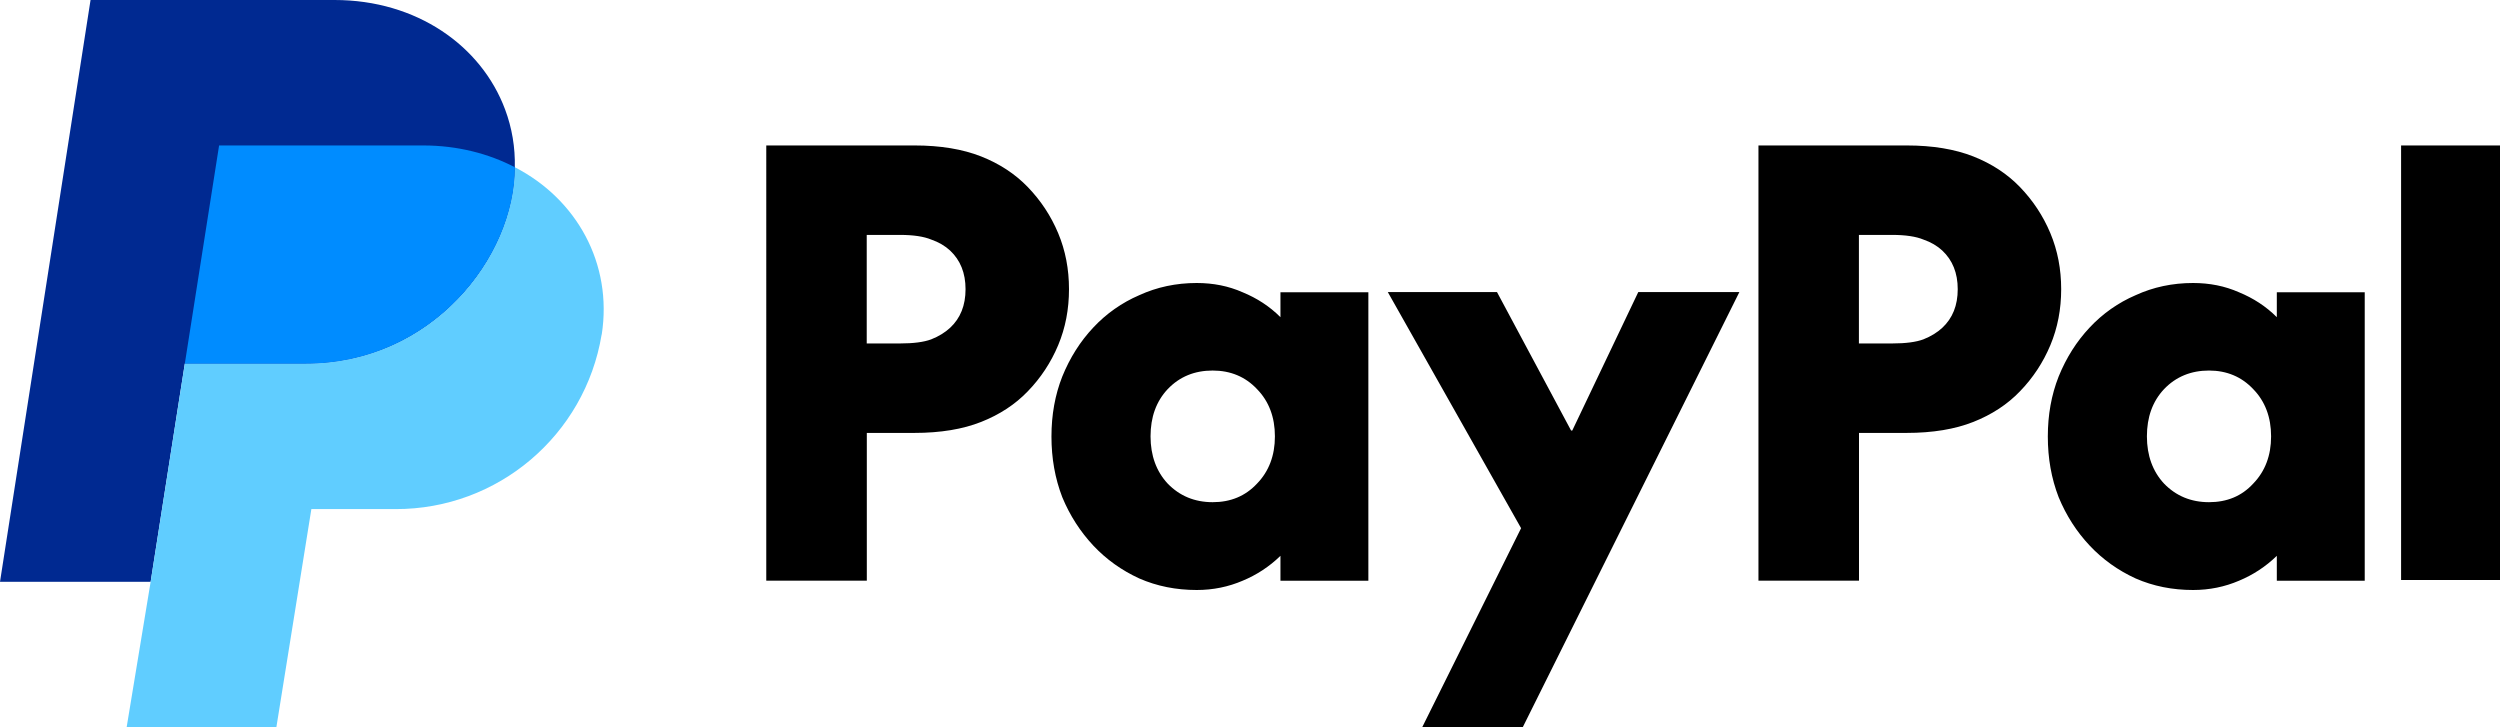
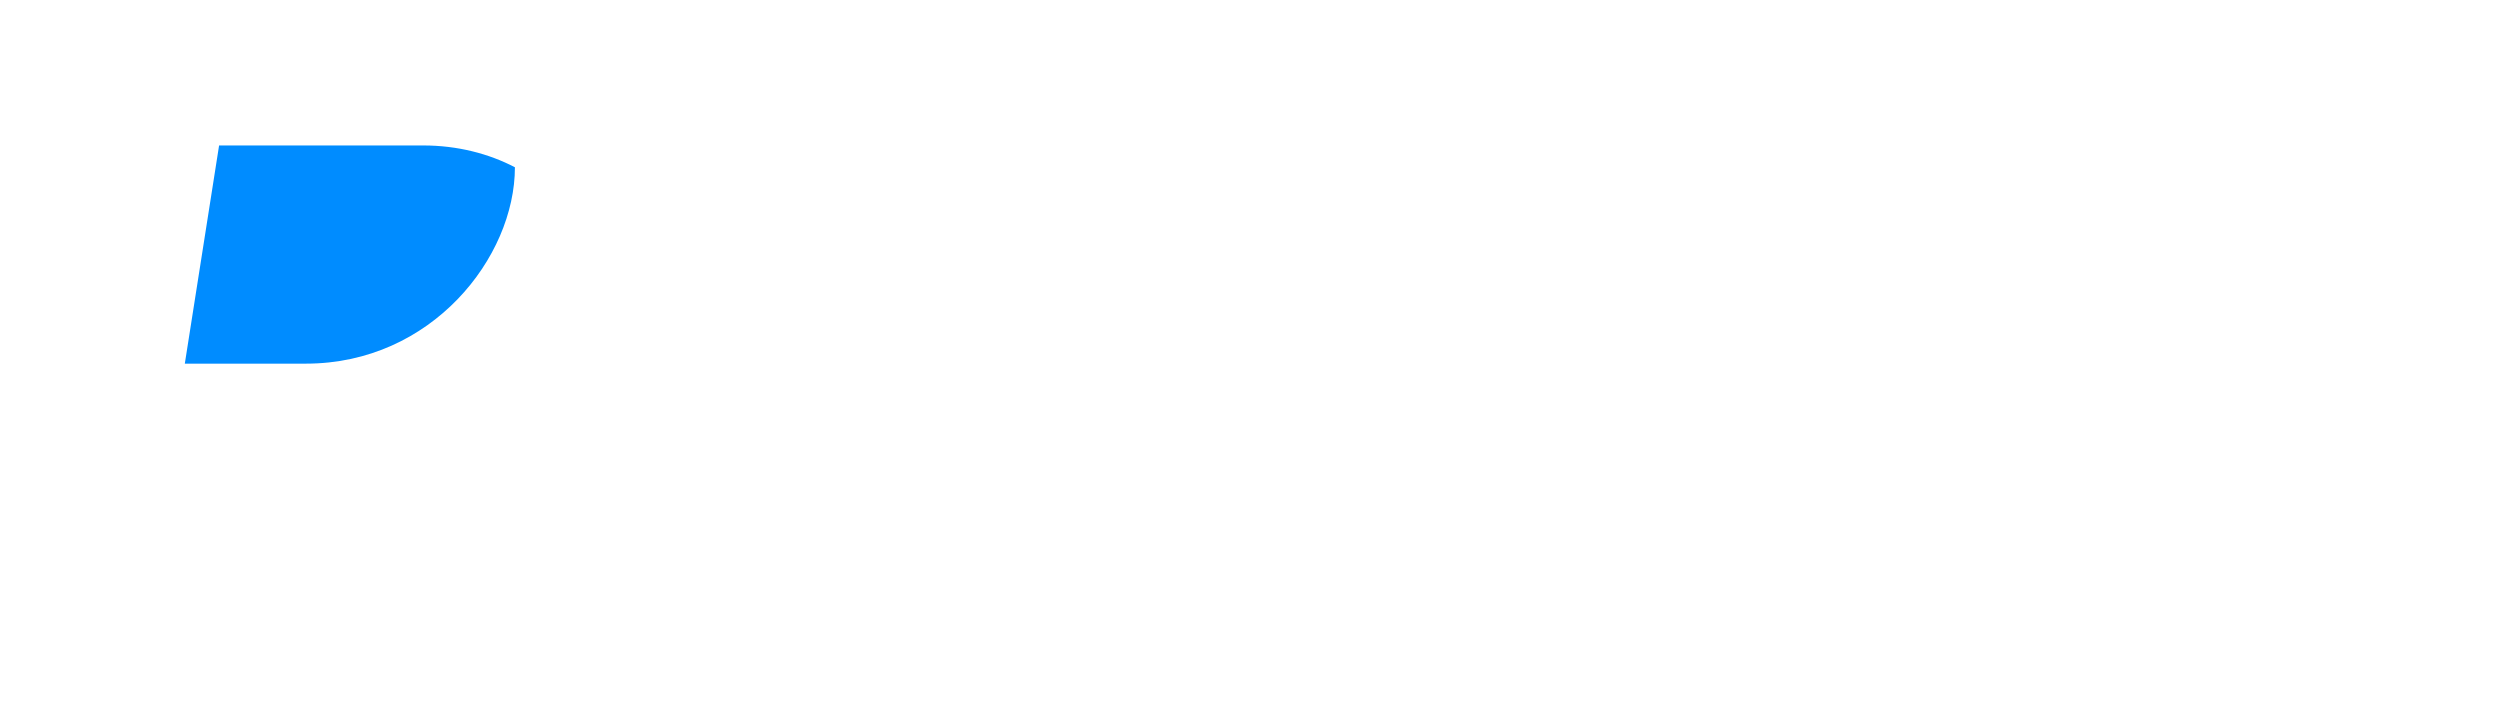
<svg xmlns="http://www.w3.org/2000/svg" id="logo" viewBox="0 0 275 80">
  <defs>
    <style>.cls-1{fill:#002991;}.cls-2{fill:#008cff;}.cls-3{fill:#60cdff;}</style>
  </defs>
  <g id="Layer_1">
-     <path class="cls-1" d="M56.64,18.4c0,9.91-9.14,21.6-22.98,21.6h-13.33l-.65,4.13-3.11,19.87H0L9.96,0h26.84c9.04,0,16.15,5.04,18.76,12.04.76,2.03,1.12,4.19,1.07,6.36Z" />
-     <path class="cls-3" d="M66.18,36.8c-1.83,11.09-11.43,19.23-22.67,19.2h-9.26l-3.85,24H13.93l2.64-16,3.11-19.87.65-4.13h13.33c13.82,0,22.98-11.69,22.98-21.6,6.8,3.51,10.76,10.6,9.55,18.4h0Z" />
    <path class="cls-2" d="M56.64,18.4c-2.85-1.49-6.31-2.4-10.07-2.4h-22.47l-3.77,24h13.33c13.82,0,22.98-11.69,22.98-21.6h0Z" />
  </g>
  <g id="Layer_1-2">
-     <path d="M275,16v47.8h-10.88V16h10.88ZM260.12,32.13v31.75h-9.67v-2.74c-1.22,1.19-2.62,2.1-4.16,2.74-1.56.67-3.25,1.02-5.05,1.02-2.27,0-4.38-.42-6.32-1.27-1.94-.89-3.63-2.1-5.05-3.61-1.44-1.53-2.58-3.3-3.42-5.33-.8-2.07-1.19-4.29-1.19-6.67s.39-4.57,1.19-6.6c.84-2.07,1.98-3.87,3.42-5.4,1.42-1.52,3.14-2.73,5.05-3.55,1.94-.89,4.05-1.34,6.32-1.34,1.81,0,3.49.33,5.05,1.02,1.56.64,2.96,1.54,4.16,2.74v-2.74h9.67v-.03h0ZM242.99,55.24c1.98,0,3.6-.67,4.86-2.04,1.31-1.35,1.97-3.09,1.97-5.2s-.66-3.86-1.97-5.2c-1.27-1.35-2.9-2.04-4.86-2.04s-3.63.67-4.94,2.04c-1.27,1.35-1.89,3.09-1.89,5.2s.64,3.86,1.89,5.2c1.31,1.35,2.96,2.04,4.94,2.04ZM209.73,16c2.87,0,5.31.41,7.34,1.21,2.02.8,3.73,1.92,5.12,3.36,1.43,1.48,2.55,3.17,3.35,5.08.8,1.91,1.19,3.96,1.19,6.16s-.39,4.25-1.19,6.16c-.79,1.89-1.92,3.61-3.35,5.08-1.38,1.44-3.1,2.56-5.12,3.36s-4.47,1.21-7.34,1.21h-5.24v16.25h-11.06V16h16.31ZM208.15,37.78c1.48,0,2.61-.15,3.42-.45.84-.33,1.54-.77,2.08-1.27,1.14-1.06,1.7-2.47,1.7-4.25s-.57-3.19-1.7-4.25c-.55-.51-1.24-.92-2.08-1.21-.8-.33-1.94-.51-3.42-.51h-3.67v11.94h3.67ZM152.66,32.13h12.01l8.15,15.23h.13l7.26-15.23h11.12l-23.83,47.87h-11.06l10.88-21.9-14.66-25.97h0ZM150.52,32.13v31.75h-9.67v-2.74c-1.22,1.19-2.62,2.1-4.16,2.74-1.56.67-3.25,1.02-5.05,1.02-2.27,0-4.38-.42-6.32-1.27-1.94-.89-3.63-2.1-5.05-3.61-1.43-1.53-2.58-3.3-3.42-5.33-.8-2.07-1.19-4.29-1.19-6.67s.39-4.57,1.19-6.6c.84-2.07,1.98-3.87,3.42-5.4,1.42-1.52,3.14-2.73,5.05-3.55,1.94-.89,4.05-1.34,6.32-1.34,1.81,0,3.49.33,5.05,1.02,1.56.64,2.96,1.54,4.16,2.74v-2.74h9.67v-.03h0ZM133.39,55.24c1.98,0,3.6-.67,4.88-2.04,1.31-1.35,1.97-3.09,1.97-5.2s-.66-3.86-1.97-5.2c-1.27-1.35-2.9-2.04-4.88-2.04s-3.63.67-4.94,2.04c-1.27,1.35-1.89,3.09-1.89,5.2s.64,3.86,1.89,5.2c1.31,1.35,2.96,2.04,4.94,2.04ZM100.59,16c2.87,0,5.31.41,7.34,1.21,2.02.8,3.73,1.92,5.12,3.36,1.43,1.48,2.55,3.17,3.35,5.08.8,1.91,1.19,3.96,1.19,6.16s-.39,4.25-1.19,6.16c-.79,1.89-1.92,3.61-3.35,5.08-1.38,1.44-3.1,2.56-5.12,3.36s-4.47,1.21-7.34,1.21h-5.24v16.25h-11.06V16h16.31ZM99.01,37.78c1.48,0,2.61-.15,3.42-.45.84-.33,1.54-.77,2.08-1.27,1.14-1.06,1.7-2.47,1.7-4.25s-.57-3.19-1.7-4.25c-.55-.51-1.24-.92-2.08-1.21-.8-.33-1.94-.51-3.42-.51h-3.67v11.94h3.67Z" />
-   </g>
+     </g>
</svg>